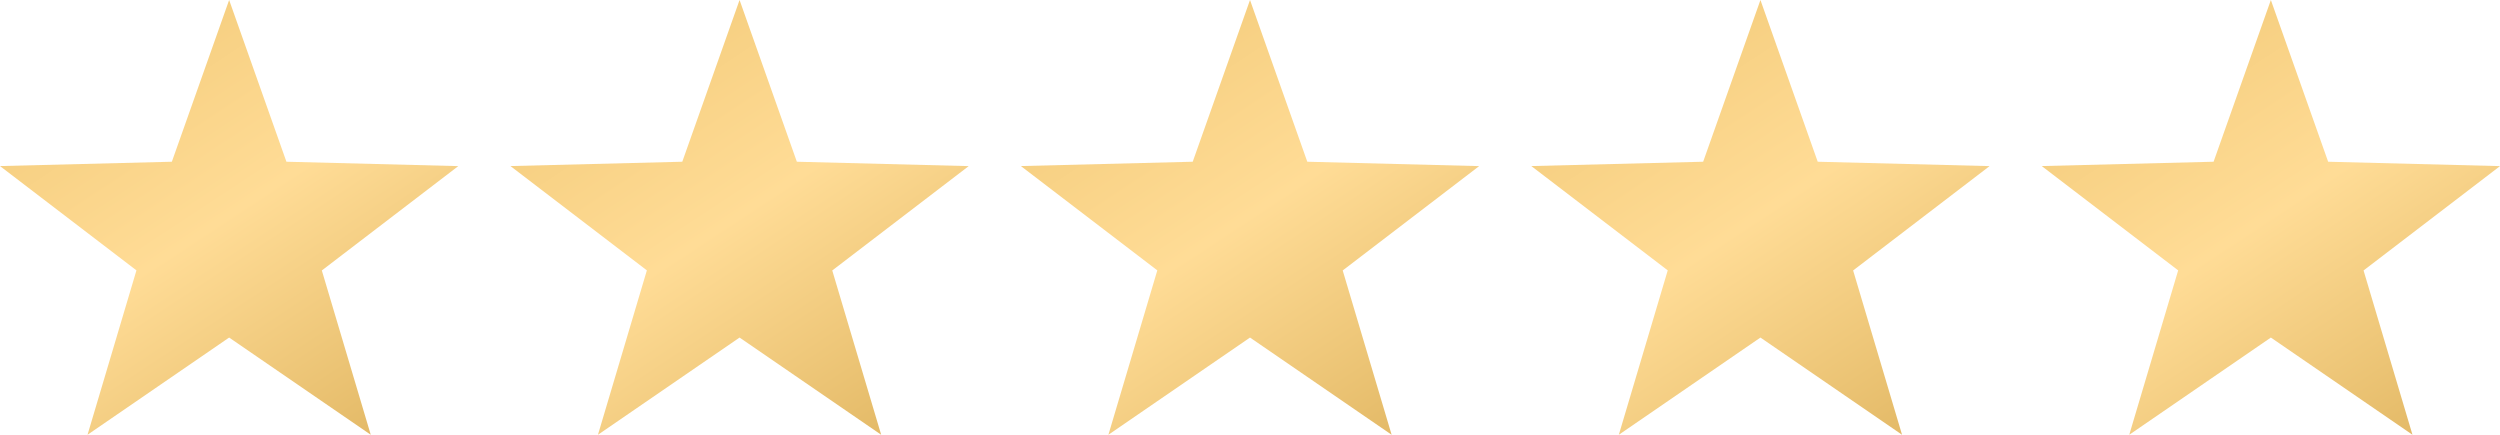
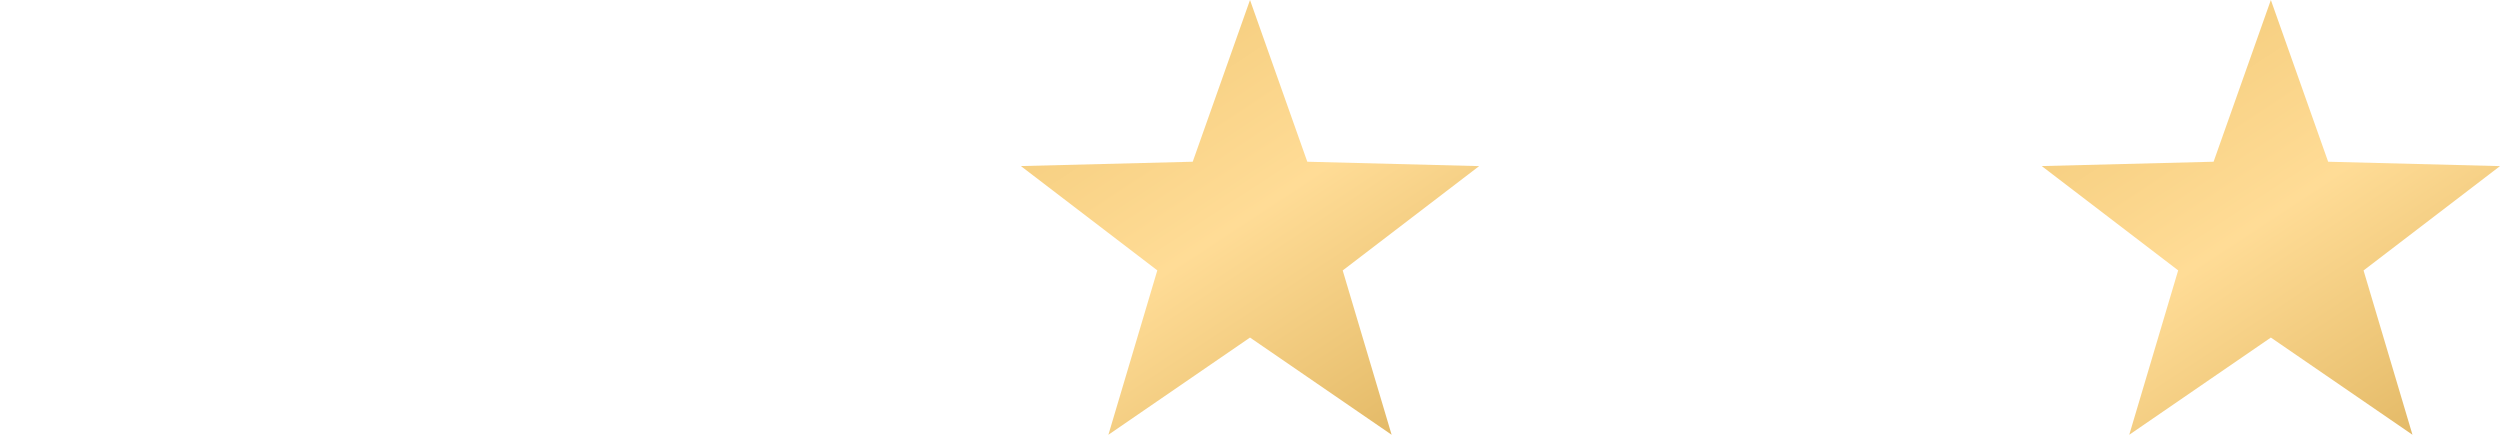
<svg xmlns="http://www.w3.org/2000/svg" width="143.757" height="25" viewBox="0 0 143.757 25">
  <defs>
    <linearGradient id="a" x1="0.142" x2="0.838" y2="1" gradientUnits="objectBoundingBox">
      <stop offset="0" stop-color="#f2c977" />
      <stop offset="0.502" stop-color="#ffdc96" />
      <stop offset="1" stop-color="#e3b966" />
    </linearGradient>
  </defs>
  <g transform="translate(-718.5 -4284)">
    <path d="M13.176,0,16.47,9.3l9.882.252-7.846,6L21.319,25l-8.143-5.59L5.033,25l2.813-9.453L0,9.549,9.882,9.3Z" transform="translate(835.905 4284)" fill="url(#a)" />
-     <path d="M13.176,0,16.47,9.3l9.882.252-7.846,6L21.319,25l-8.143-5.59L5.033,25l2.813-9.453L0,9.549,9.882,9.3Z" transform="translate(806.554 4284)" fill="url(#a)" />
    <path d="M13.176,0,16.47,9.3l9.882.252-7.846,6L21.319,25l-8.143-5.59L5.033,25l2.813-9.453L0,9.549,9.882,9.3Z" transform="translate(777.203 4284)" fill="url(#a)" />
-     <path d="M13.176,0,16.47,9.3l9.882.252-7.846,6L21.319,25l-8.143-5.59L5.033,25l2.813-9.453L0,9.549,9.882,9.3Z" transform="translate(747.851 4284)" fill="url(#a)" />
-     <path d="M13.176,0,16.47,9.3l9.882.252-7.846,6L21.319,25l-8.143-5.59L5.033,25l2.813-9.453L0,9.549,9.882,9.3Z" transform="translate(718.5 4284)" fill="url(#a)" />
  </g>
</svg>